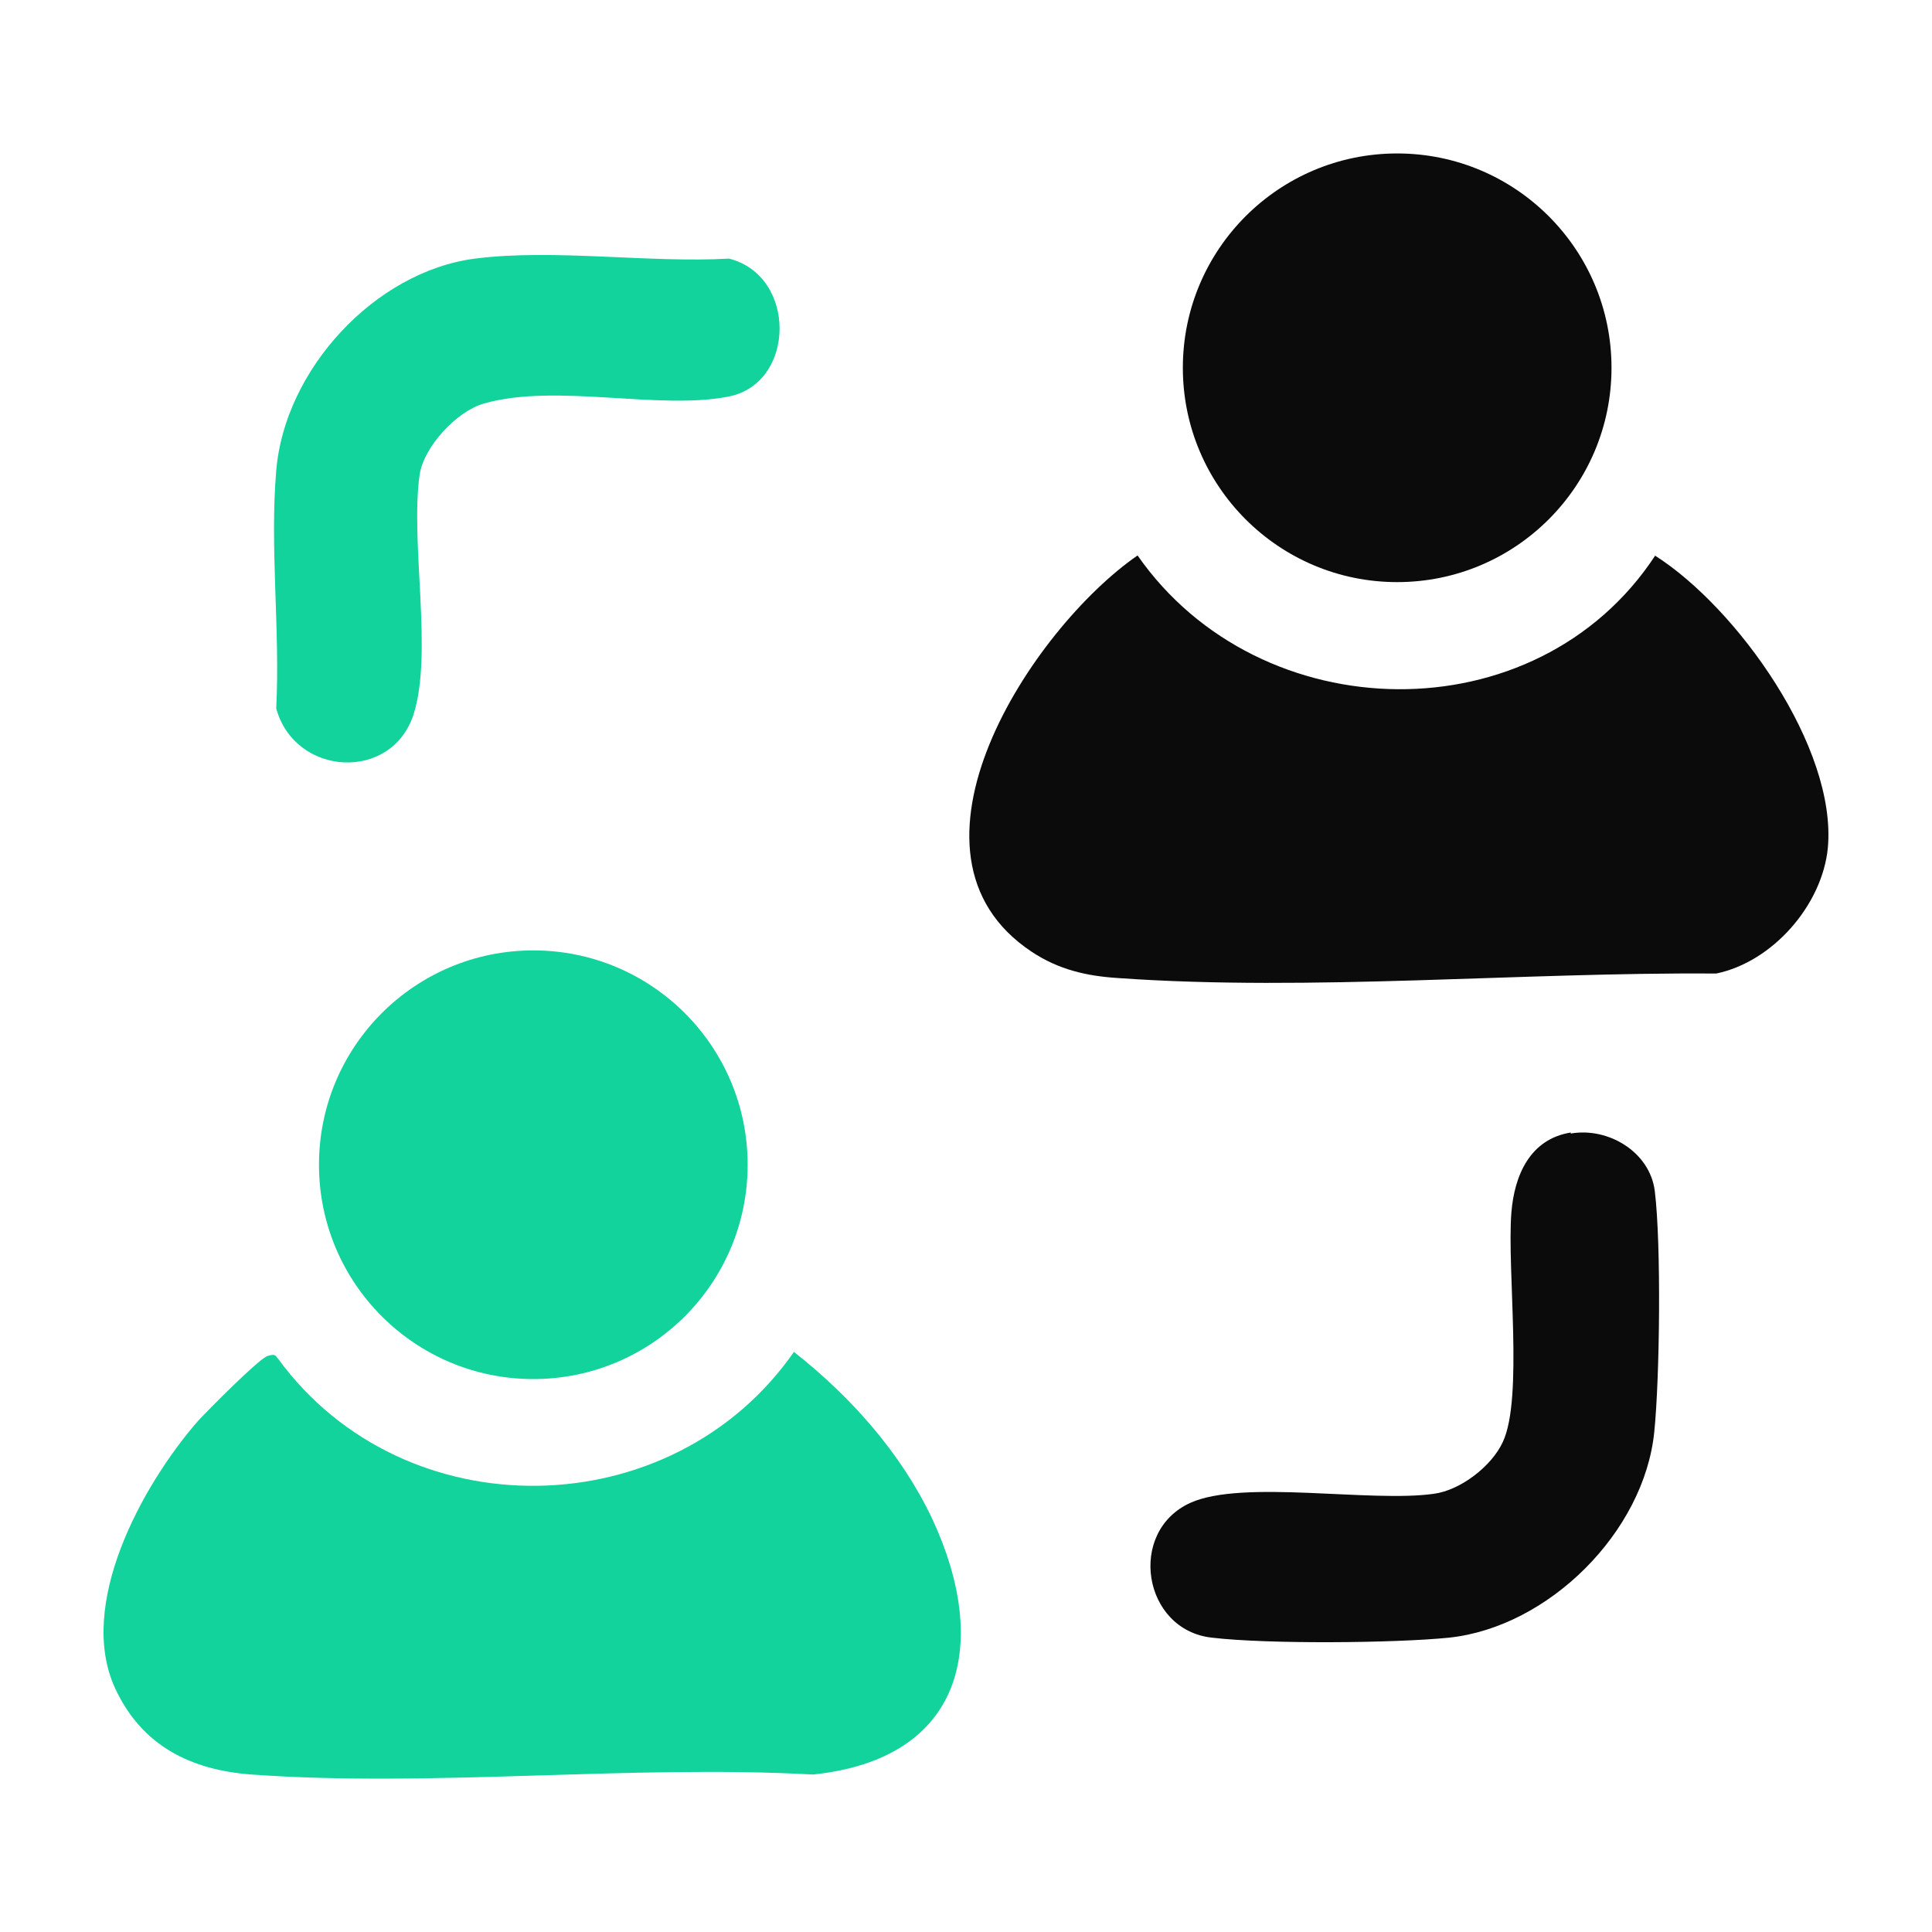
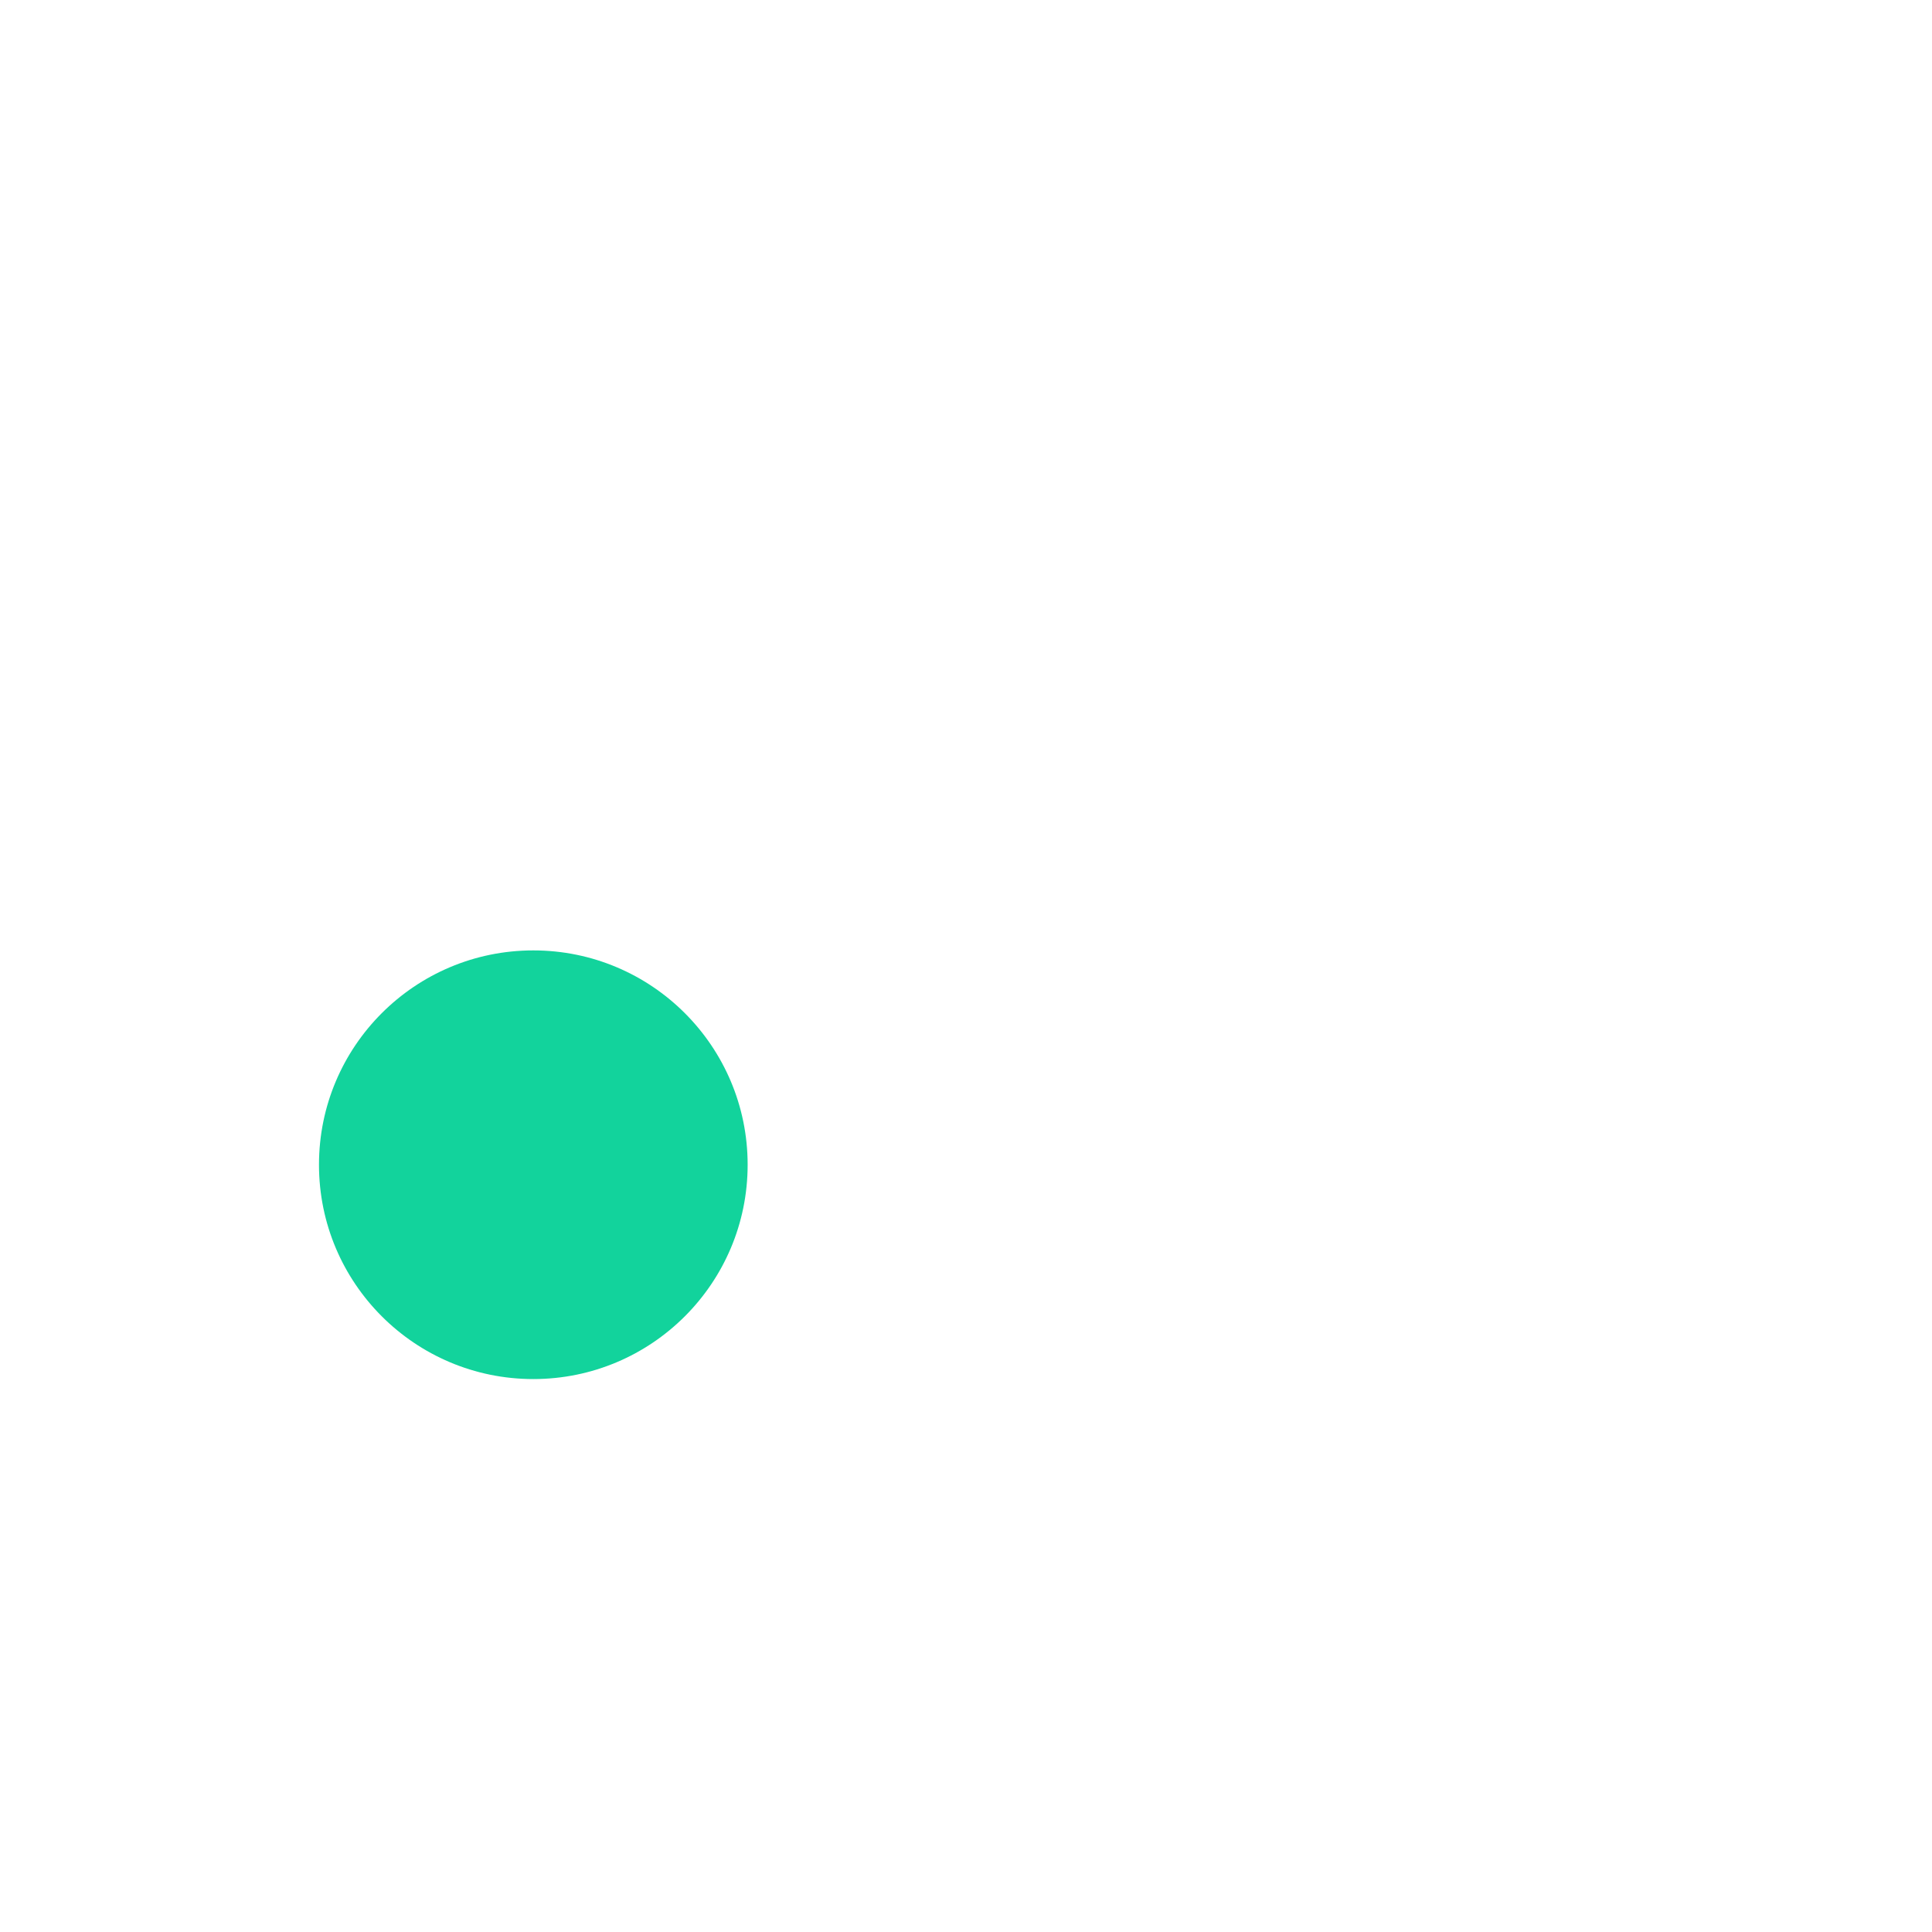
<svg xmlns="http://www.w3.org/2000/svg" id="Layer_1" version="1.1" viewBox="0 0 384 384">
  <defs>
    <style>
      .st0 {
        fill: #0b0b0b;
      }

      .st1 {
        fill: #12d39c;
      }
    </style>
  </defs>
-   <path class="st0" d="M328.9,110.4c16.4,10.4,36.2,38.2,34.4,58.1-1.1,11.4-11,22.7-22.2,25-38.5-.3-80.6,3.6-118.8.9-6.4-.4-11.9-1.7-17.2-5.2-29.5-19.5,0-64.3,21-78.8,24.3,34.9,79.3,36,102.9,0Z" />
-   <path class="st1" d="M157.8,268.7c11.3,8.9,21.3,20.1,27.5,33.2,11.6,24.9,6.2,47.7-23.7,50.8-36.4-2-75.5,2.6-111.6,0-12.1-.9-21.8-5.7-27.1-17.1-7.7-16.6,5.3-40.3,16.3-53,1.8-2,12.3-12.6,14-13.1s1.5,0,2.1.6c25.1,34.3,78.3,33.4,102.5-1.4Z" />
  <ellipse class="st1" cx="106" cy="231.5" rx="42.6" ry="42.6" />
-   <ellipse class="st0" cx="277.7" cy="73.1" rx="42.6" ry="42.6" />
-   <path class="st0" d="M312.2,225.3c7.4-1.3,15.7,3.6,16.7,11.4,1.3,10.5,1,37.1-.1,47.9-2,19.9-21,38.8-40.8,40.9-10.9,1.1-36.2,1.3-47.1,0-13.8-1.5-16.9-21.1-4.3-26.8,10.4-4.7,35.8,0,48.4-1.8,5.3-.7,11.5-5.5,13.7-10.3,4.1-8.7.8-34.3,1.7-45.6.6-7.4,3.7-14.6,11.8-15.9Z" />
-   <path class="st1" d="M94.4,51.4c15.7-2,34.5.9,50.5,0,13.5,3.4,13.3,24.7,0,27.4-13.9,2.8-34.4-2.7-48.7,1.4-5.4,1.5-12,8.6-12.8,14.2-1.9,13.5,2.7,35.4-1.2,47.6-4.4,13.5-23.6,12.3-27.3-1.2.8-15.3-1.3-32.1,0-47.2,1.6-20,19.5-39.6,39.5-42.2Z" />
</svg>